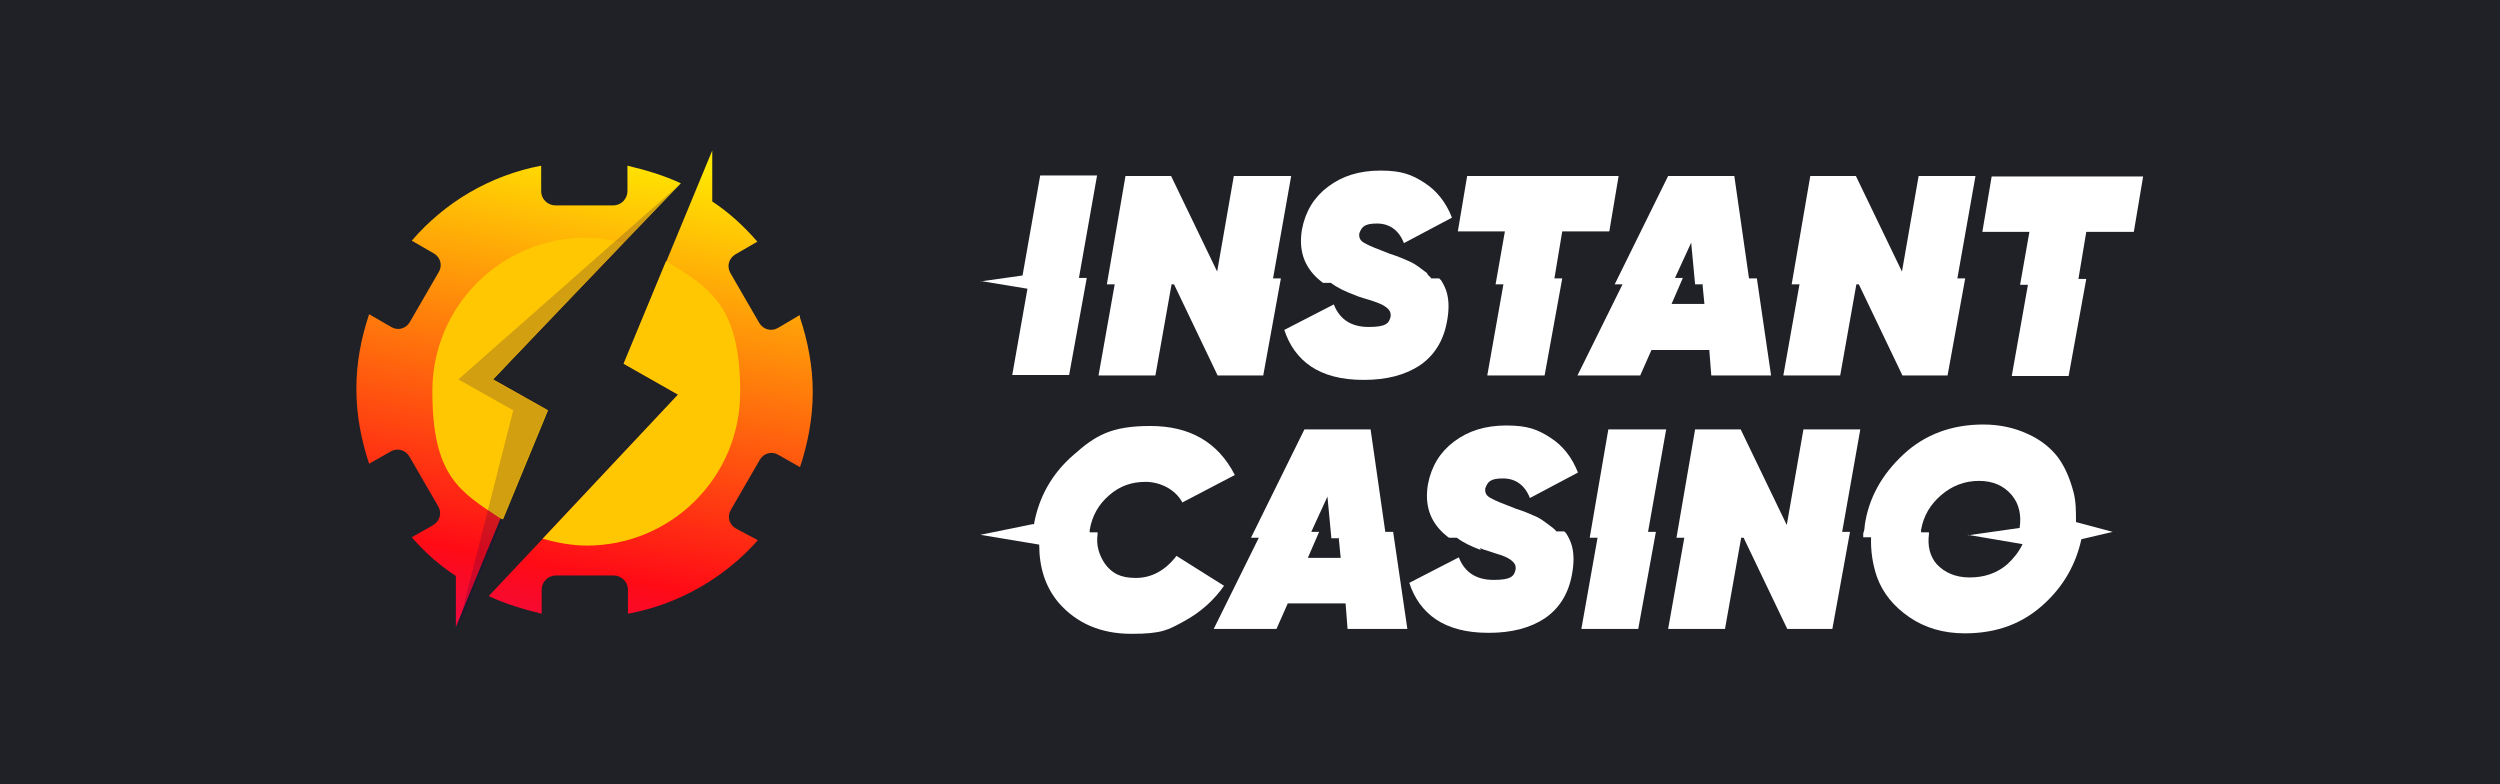
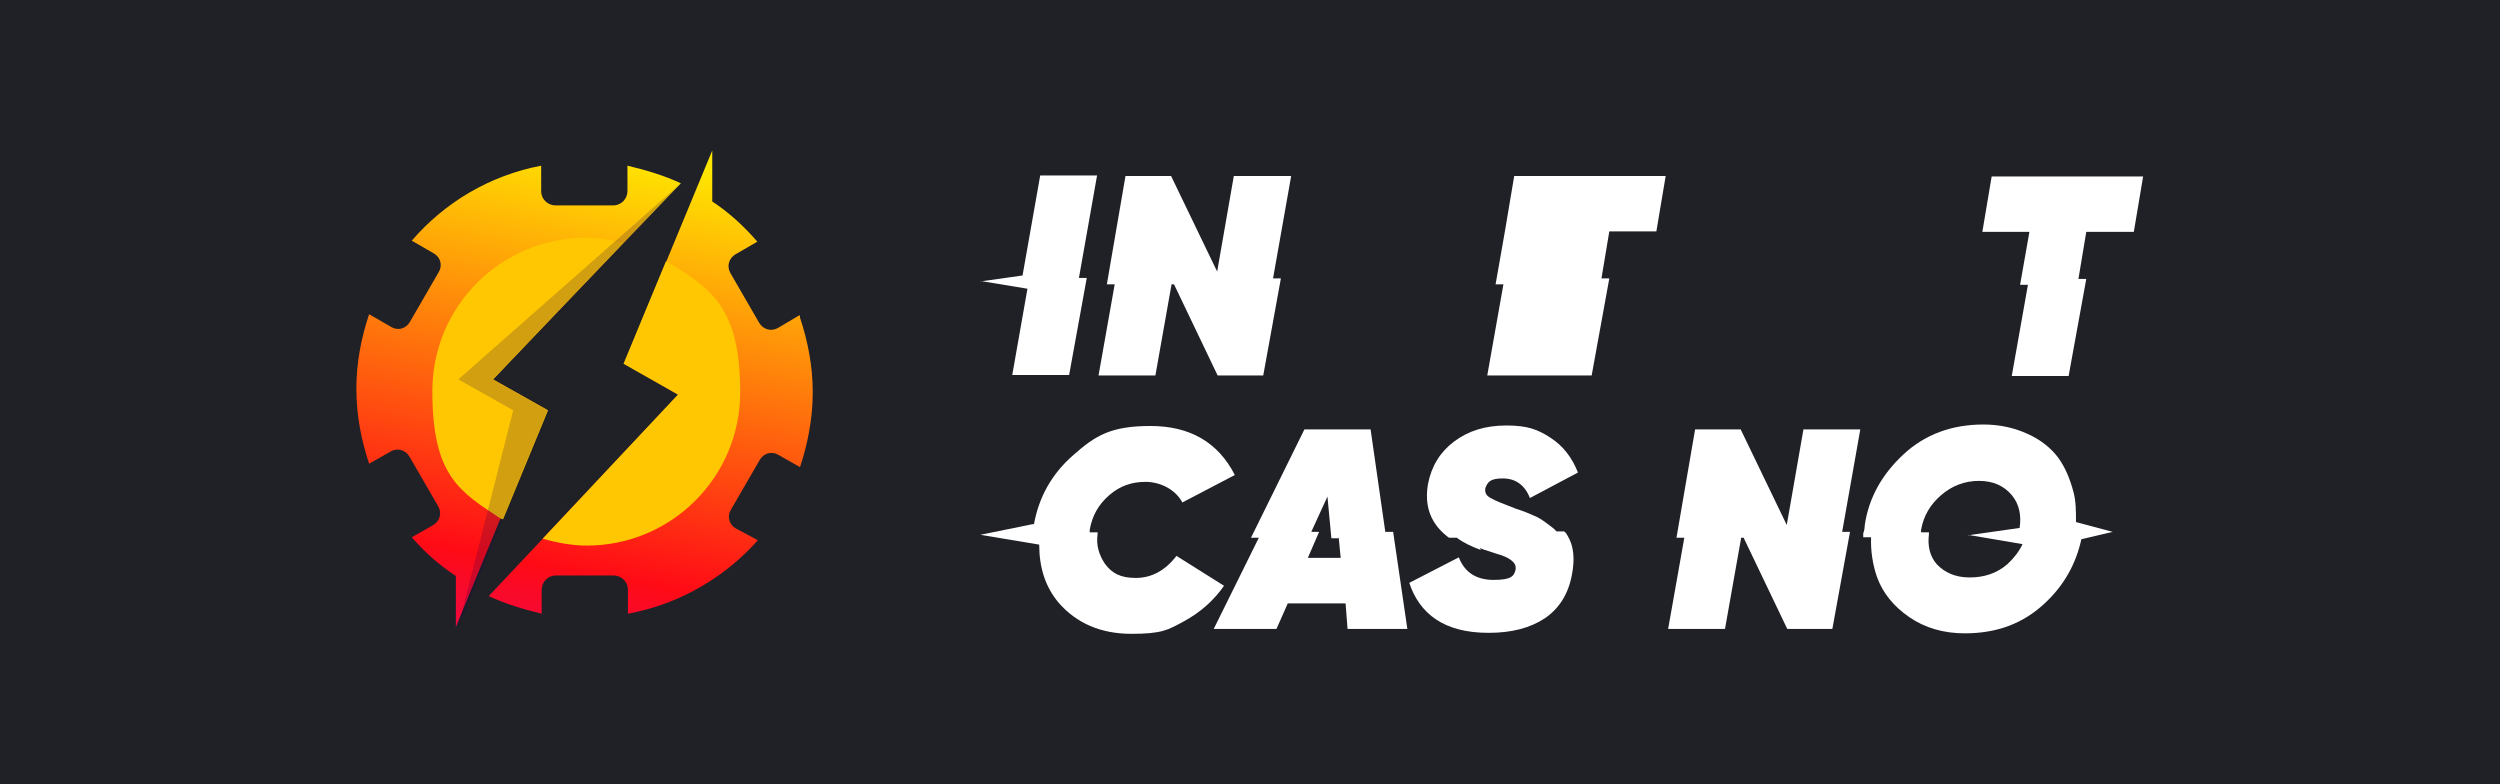
<svg xmlns="http://www.w3.org/2000/svg" id="Vrstva_1" data-name="Vrstva 1" viewBox="0 0 51 16">
  <defs>
    <style>
      .cls-1 {
        fill: #ffc701;
      }

      .cls-1, .cls-2, .cls-3, .cls-4, .cls-5, .cls-6, .cls-7 {
        stroke-width: 0px;
      }

      .cls-2 {
        fill: url(#Nepojmenovaný_přechod_2);
      }

      .cls-3 {
        fill: rgba(25, 0, 72, .2);
      }

      .cls-4 {
        fill: url(#Nepojmenovaný_přechod);
      }

      .cls-5 {
        fill: #1f2127;
      }

      .cls-6 {
        fill-rule: evenodd;
      }

      .cls-6, .cls-7 {
        fill: #fff;
      }
    </style>
    <linearGradient id="Nepojmenovaný_přechod" data-name="Nepojmenovaný přechod" x1="11.1" y1="228.85" x2="7.99" y2="245.62" gradientTransform="translate(0 -226)" gradientUnits="userSpaceOnUse">
      <stop offset="0" stop-color="#ffe601" />
      <stop offset=".5" stop-color="#ff0b16" />
      <stop offset="1" stop-color="#ad00ff" />
    </linearGradient>
    <linearGradient id="Nepojmenovaný_přechod_2" data-name="Nepojmenovaný přechod 2" x1="14.53" y1="229.49" x2="11.42" y2="246.25" gradientTransform="translate(0 -226)" gradientUnits="userSpaceOnUse">
      <stop offset="0" stop-color="#ffe601" />
      <stop offset=".5" stop-color="#ff0b16" />
      <stop offset="1" stop-color="#ad00ff" />
    </linearGradient>
  </defs>
  <rect class="cls-5" width="51" height="16" />
  <g>
    <g>
      <path class="cls-6" d="M42.35,10.63c0-.2,0-.4-.05-.59-.07-.26-.16-.49-.31-.7-.15-.2-.36-.37-.63-.49-.26-.12-.56-.19-.9-.19-.64,0-1.19.2-1.63.61-.44.41-.71.89-.79,1.45,0,.05-.01.11-.03.16v.08h.16c-.01.27.03.55.12.81.12.33.34.6.66.82s.7.33,1.13.33c.66,0,1.19-.2,1.63-.61.4-.37.64-.81.75-1.31l.64-.15-.75-.2h0ZM40.14,10.91l1.12.19c-.07.15-.18.29-.31.41-.22.19-.48.27-.77.27s-.51-.1-.67-.27c-.14-.16-.19-.37-.16-.61v-.04h-.16v-.05c.05-.29.19-.52.41-.71.22-.19.48-.29.77-.29s.51.1.67.29c.15.18.2.41.16.67l-1.05.15Z" />
      <path class="cls-7" d="M36.46,12.83l-.89-1.86h-.05l-.33,1.86h-1.16l.33-1.86h-.16l.38-2.21h.93l.94,1.95.34-1.95h1.16l-.37,2.09h.16l-.36,1.98h-.93,0Z" />
-       <path class="cls-7" d="M33.99,8.76l-.37,2.09h.16l-.36,1.98h-1.16l.33-1.86h-.16l.38-2.21h1.18Z" />
      <path class="cls-7" d="M30.21,11.22c-.19-.07-.36-.15-.49-.25h-.16s-.07-.05-.1-.08c-.29-.26-.4-.59-.33-1.01.07-.37.25-.66.53-.87.29-.22.64-.33,1.07-.33s.64.08.9.25c.25.16.44.4.56.71l-.98.52c-.1-.26-.29-.4-.55-.4s-.31.07-.36.2c-.01.08.01.15.11.2.08.05.26.12.52.22.16.05.3.11.41.16s.22.14.34.23c.03.03.05.04.07.07h.16s.03.03.04.04c.05.08.1.18.12.27.04.16.04.34,0,.56-.07.4-.26.7-.55.9-.3.2-.68.3-1.15.3s-.81-.1-1.07-.27c-.27-.18-.45-.44-.55-.75l1.01-.52c.12.31.36.46.71.46s.42-.07.45-.22c0-.04,0-.08-.03-.12-.03-.04-.07-.07-.12-.1s-.11-.05-.16-.07c-.05-.01-.12-.04-.22-.07s-.16-.05-.2-.07h0Z" />
      <path class="cls-6" d="M27.96,8.76l.3,2.09h.16l.29,1.98h-1.22l-.04-.52h-1.18l-.23.52h-1.28l.92-1.86h-.16l1.09-2.21h1.37-.01ZM27.32,10.98h-.16l-.08-.85-.33.72h.16l-.23.53h.67l-.04-.41h.01Z" />
      <path class="cls-7" d="M21.08,10.69l-1.08.22,1.2.2c0,.46.12.86.4,1.19.36.41.85.63,1.48.63s.75-.08,1.08-.26c.33-.18.6-.42.81-.72l-.97-.61c-.23.3-.51.45-.83.45s-.49-.1-.63-.29c-.12-.18-.18-.37-.15-.6v-.04h-.16v-.05c.05-.29.18-.52.4-.71.22-.19.46-.27.74-.27s.6.14.75.42l1.07-.56c-.34-.67-.92-1-1.72-1s-1.12.19-1.57.59c-.44.38-.71.86-.81,1.43h.01Z" />
    </g>
    <g>
-       <path class="cls-7" d="M29.13,5.61s.05.04.07.07h.16s.03.03.04.04c.05.08.1.18.12.27.04.16.04.34,0,.56-.07.4-.26.7-.55.9-.3.2-.68.3-1.15.3s-.81-.1-1.07-.27c-.27-.18-.45-.44-.55-.75l1.01-.52c.12.31.36.46.71.46s.42-.07.45-.22c0-.04,0-.08-.03-.12-.03-.04-.07-.07-.12-.1s-.11-.05-.16-.07-.12-.04-.22-.07c-.1-.03-.16-.05-.2-.07-.19-.07-.36-.15-.49-.25h-.16s-.07-.05-.1-.08c-.29-.26-.4-.59-.33-1.01.07-.37.25-.66.53-.87.29-.22.64-.33,1.07-.33s.64.08.9.25c.25.16.44.4.56.71l-.98.52c-.1-.26-.29-.4-.55-.4s-.31.07-.36.2c-.01.08.01.15.11.2.08.05.26.12.52.22.16.05.3.11.41.16s.22.14.34.23h0Z" />
      <path class="cls-7" d="M26.34,3.59l-.37,2.09h.16l-.36,1.98h-.93l-.89-1.86h-.05l-.33,1.86h-1.16l.33-1.86h-.16l.38-2.21h.93l.94,1.95.34-1.95s1.16,0,1.16,0Z" />
      <path class="cls-7" d="M20.01,5.74l.85-.12.36-2.04h1.16l-.37,2.09h.16l-.36,1.98h-1.16l.31-1.76-.97-.16h.01Z" />
      <path class="cls-7" d="M42.56,4.73l-.16.96h.16l-.36,1.98h-1.16l.33-1.86h-.16l.19-1.08h-.96l.19-1.13h3.09l-.19,1.13h-.97Z" />
-       <path class="cls-7" d="M38.81,7.66l-.89-1.86h-.05l-.33,1.86h-1.16l.33-1.86h-.16l.38-2.21h.93l.94,1.95.34-1.95h1.16l-.37,2.09h.16l-.36,1.98h-.93Z" />
-       <path class="cls-6" d="M35.38,3.59l.3,2.09h.16l.29,1.98h-1.22l-.04-.52h-1.18l-.23.52h-1.28l.92-1.86h-.16l1.09-2.21h1.37-.01ZM34.74,5.8h-.16l-.08-.85-.33.72h.16l-.23.53h.67l-.04-.41h.01Z" />
-       <path class="cls-7" d="M30.34,7.66l.33-1.86h-.16l.19-1.08h-.96l.19-1.13h3.09l-.19,1.13h-.96l-.16.96h.16l-.36,1.98h-1.18Z" />
+       <path class="cls-7" d="M30.34,7.66l.33-1.86h-.16l.19-1.08l.19-1.13h3.09l-.19,1.13h-.96l-.16.96h.16l-.36,1.98h-1.18Z" />
    </g>
    <g>
      <path class="cls-4" d="M11.17,8.37l-1.12-.63,3.84-4c-.34-.16-.71-.27-1.09-.36v.52c0,.15-.12.29-.29.29h-1.18c-.15,0-.29-.12-.29-.29v-.52c-1.05.2-1.97.75-2.64,1.53l.45.26c.14.08.18.25.1.38l-.59,1.02c-.08.14-.25.18-.38.1l-.45-.26c-.16.48-.26.98-.26,1.52s.1,1.05.26,1.53l.44-.25c.14-.08.3-.03.38.1l.59,1.02c.08.14.03.3-.1.38l-.44.25c.26.3.56.57.9.79v1.04l1.83-4.45h0l.03.03Z" />
      <path class="cls-2" d="M16.31,6.43l-.44.26c-.14.08-.3.03-.38-.1l-.59-1.02c-.08-.14-.03-.3.1-.38l.45-.26c-.27-.31-.57-.59-.92-.82v-1.04l-1.8,4.35,1.11.63-3.87,4.11c.34.16.71.27,1.08.36v-.49c0-.15.12-.29.29-.29h1.18c.15,0,.29.12.29.29v.49c1.04-.19,1.98-.74,2.65-1.5l-.15-.08-.3-.16c-.14-.08-.18-.25-.1-.38l.59-1.02c.08-.14.25-.18.38-.1l.44.25c.16-.48.26-1,.26-1.53s-.1-1.04-.26-1.52v-.03Z" />
      <path class="cls-1" d="M10.26,10.6l.92-2.23-1.12-.63,2.66-2.79c-.25-.05-.49-.1-.77-.1-1.72,0-3.13,1.39-3.13,3.13s.56,2.05,1.41,2.61h.03Z" />
      <path class="cls-1" d="M13.59,5.32l-.87,2.1,1.11.63-2.76,2.94c.29.08.59.14.9.14,1.72,0,3.13-1.39,3.13-3.13s-.6-2.12-1.49-2.66h-.01Z" />
      <path class="cls-3" d="M11.17,8.37l-1.12-.63,3.84-4-4.54,4,1.12.63-1.13,4.45s1.83-4.45,1.83-4.45Z" />
    </g>
  </g>
</svg>